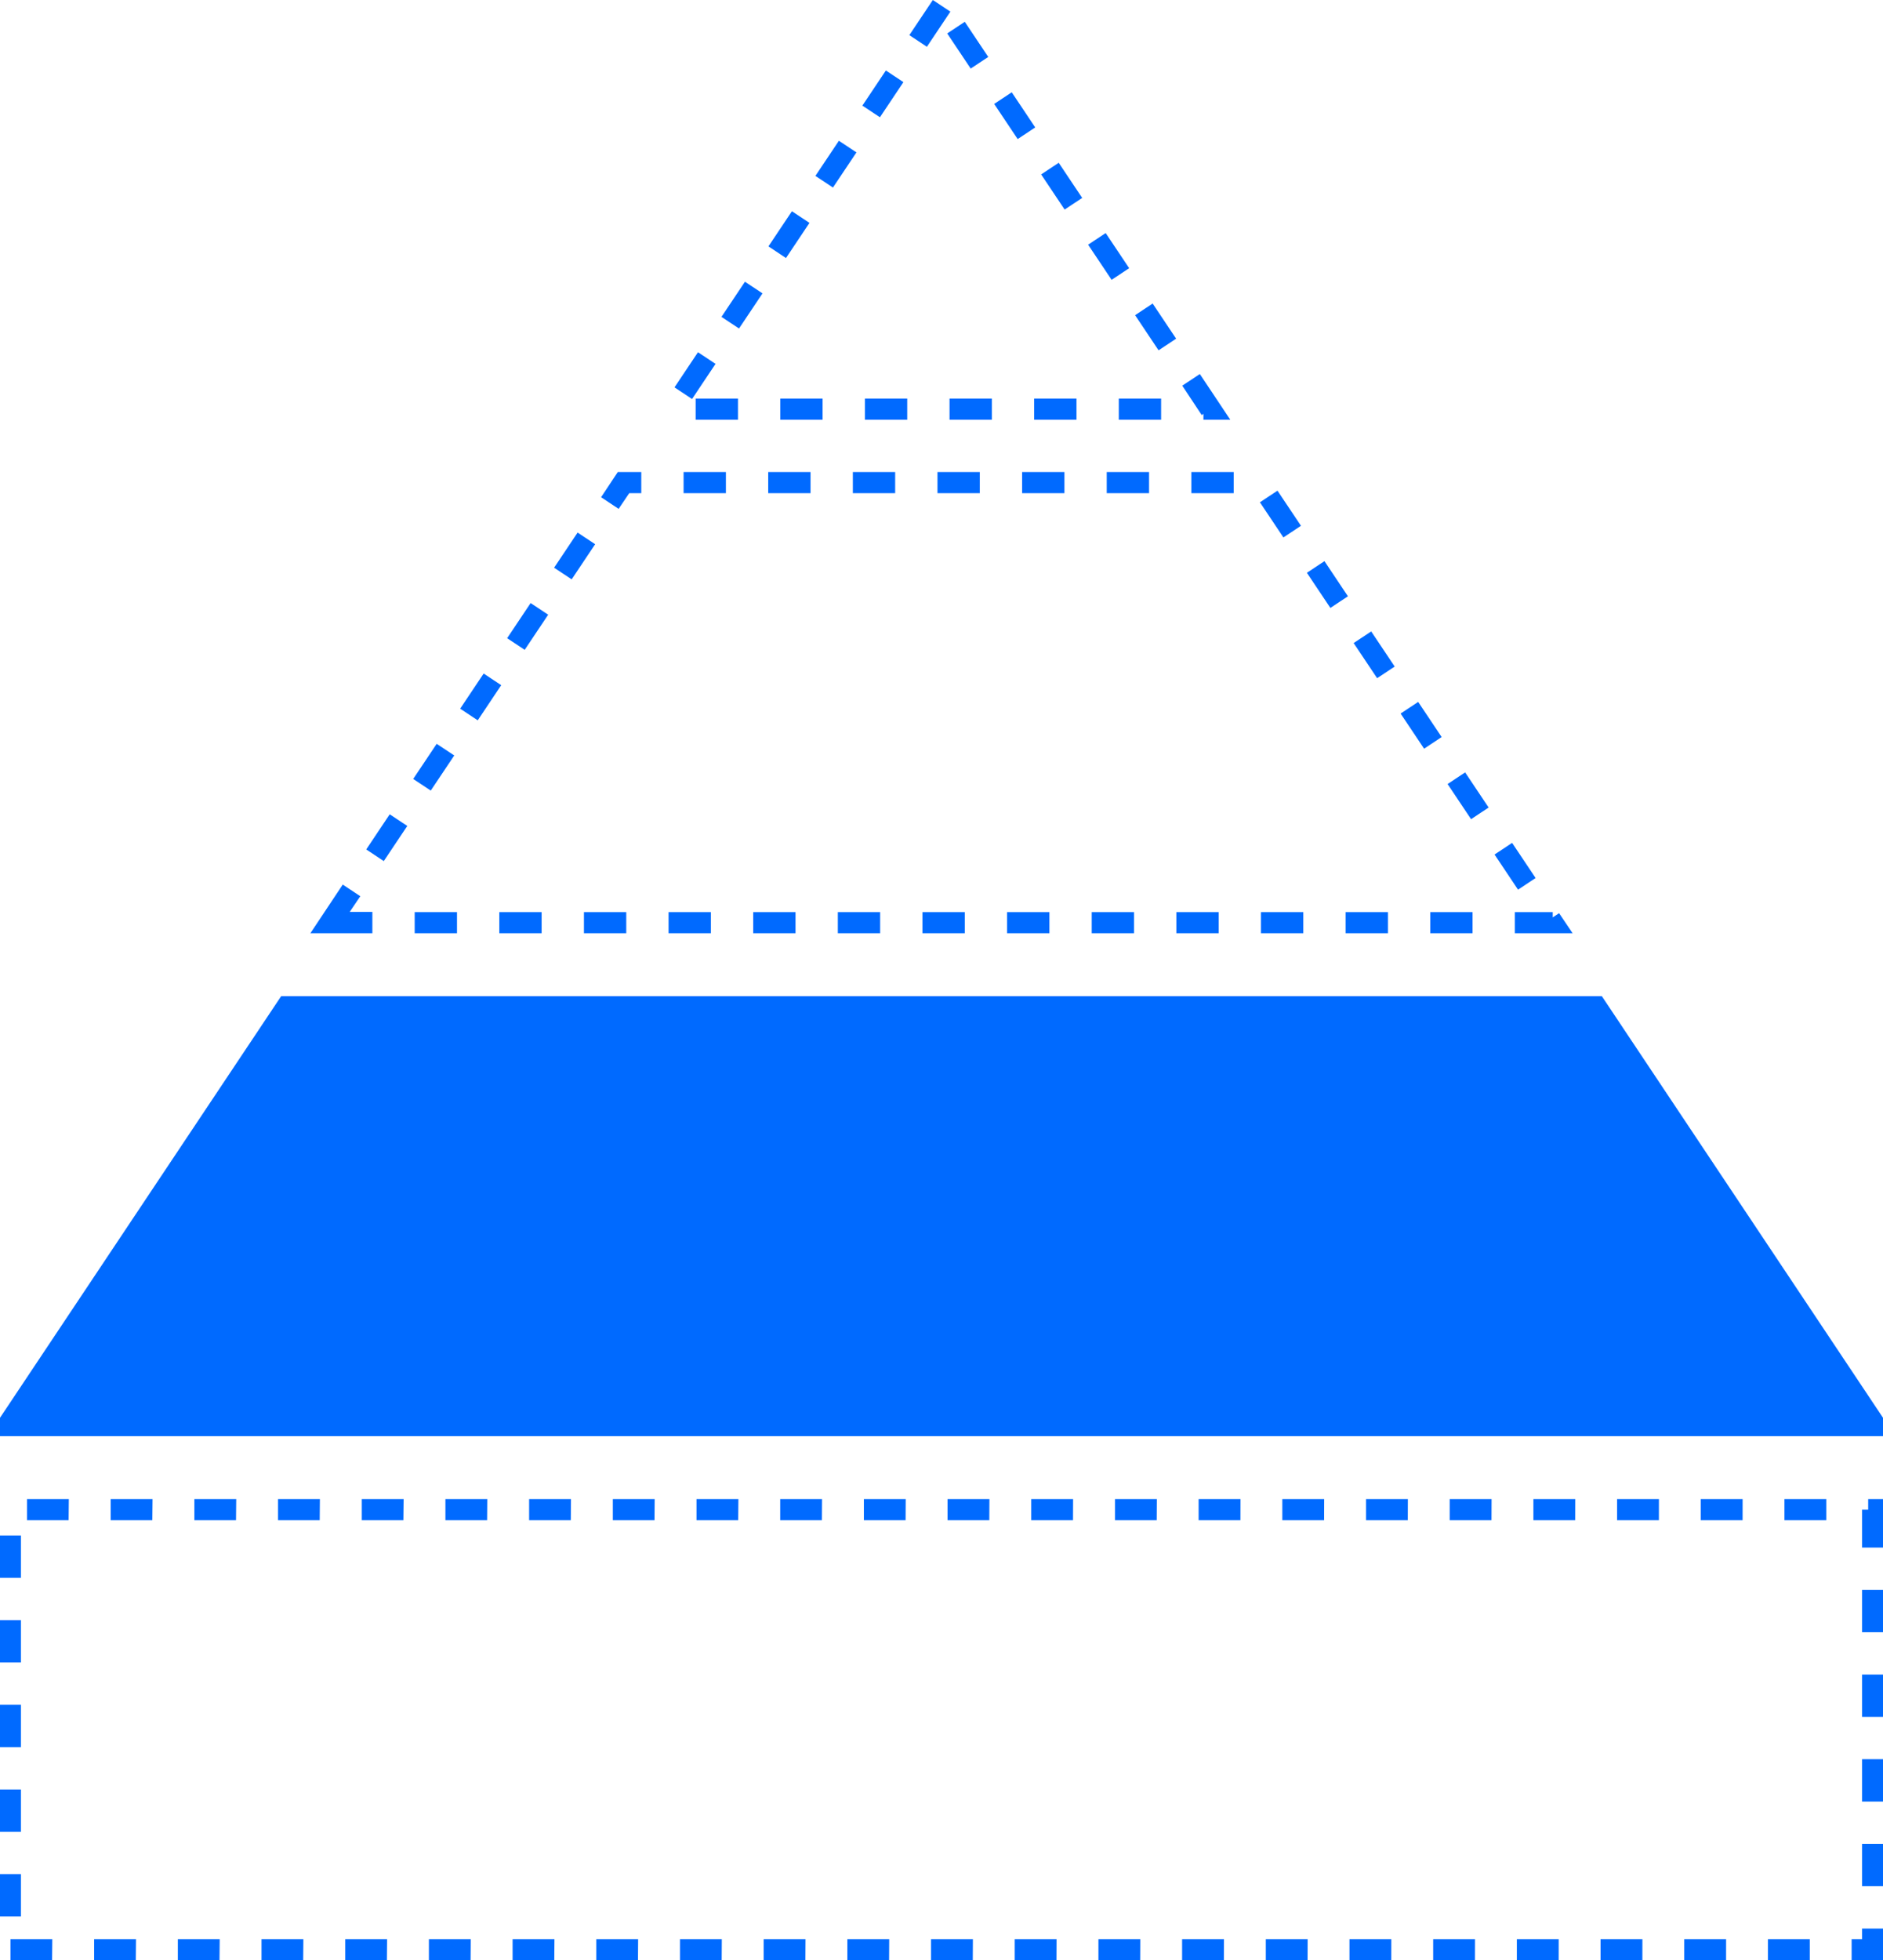
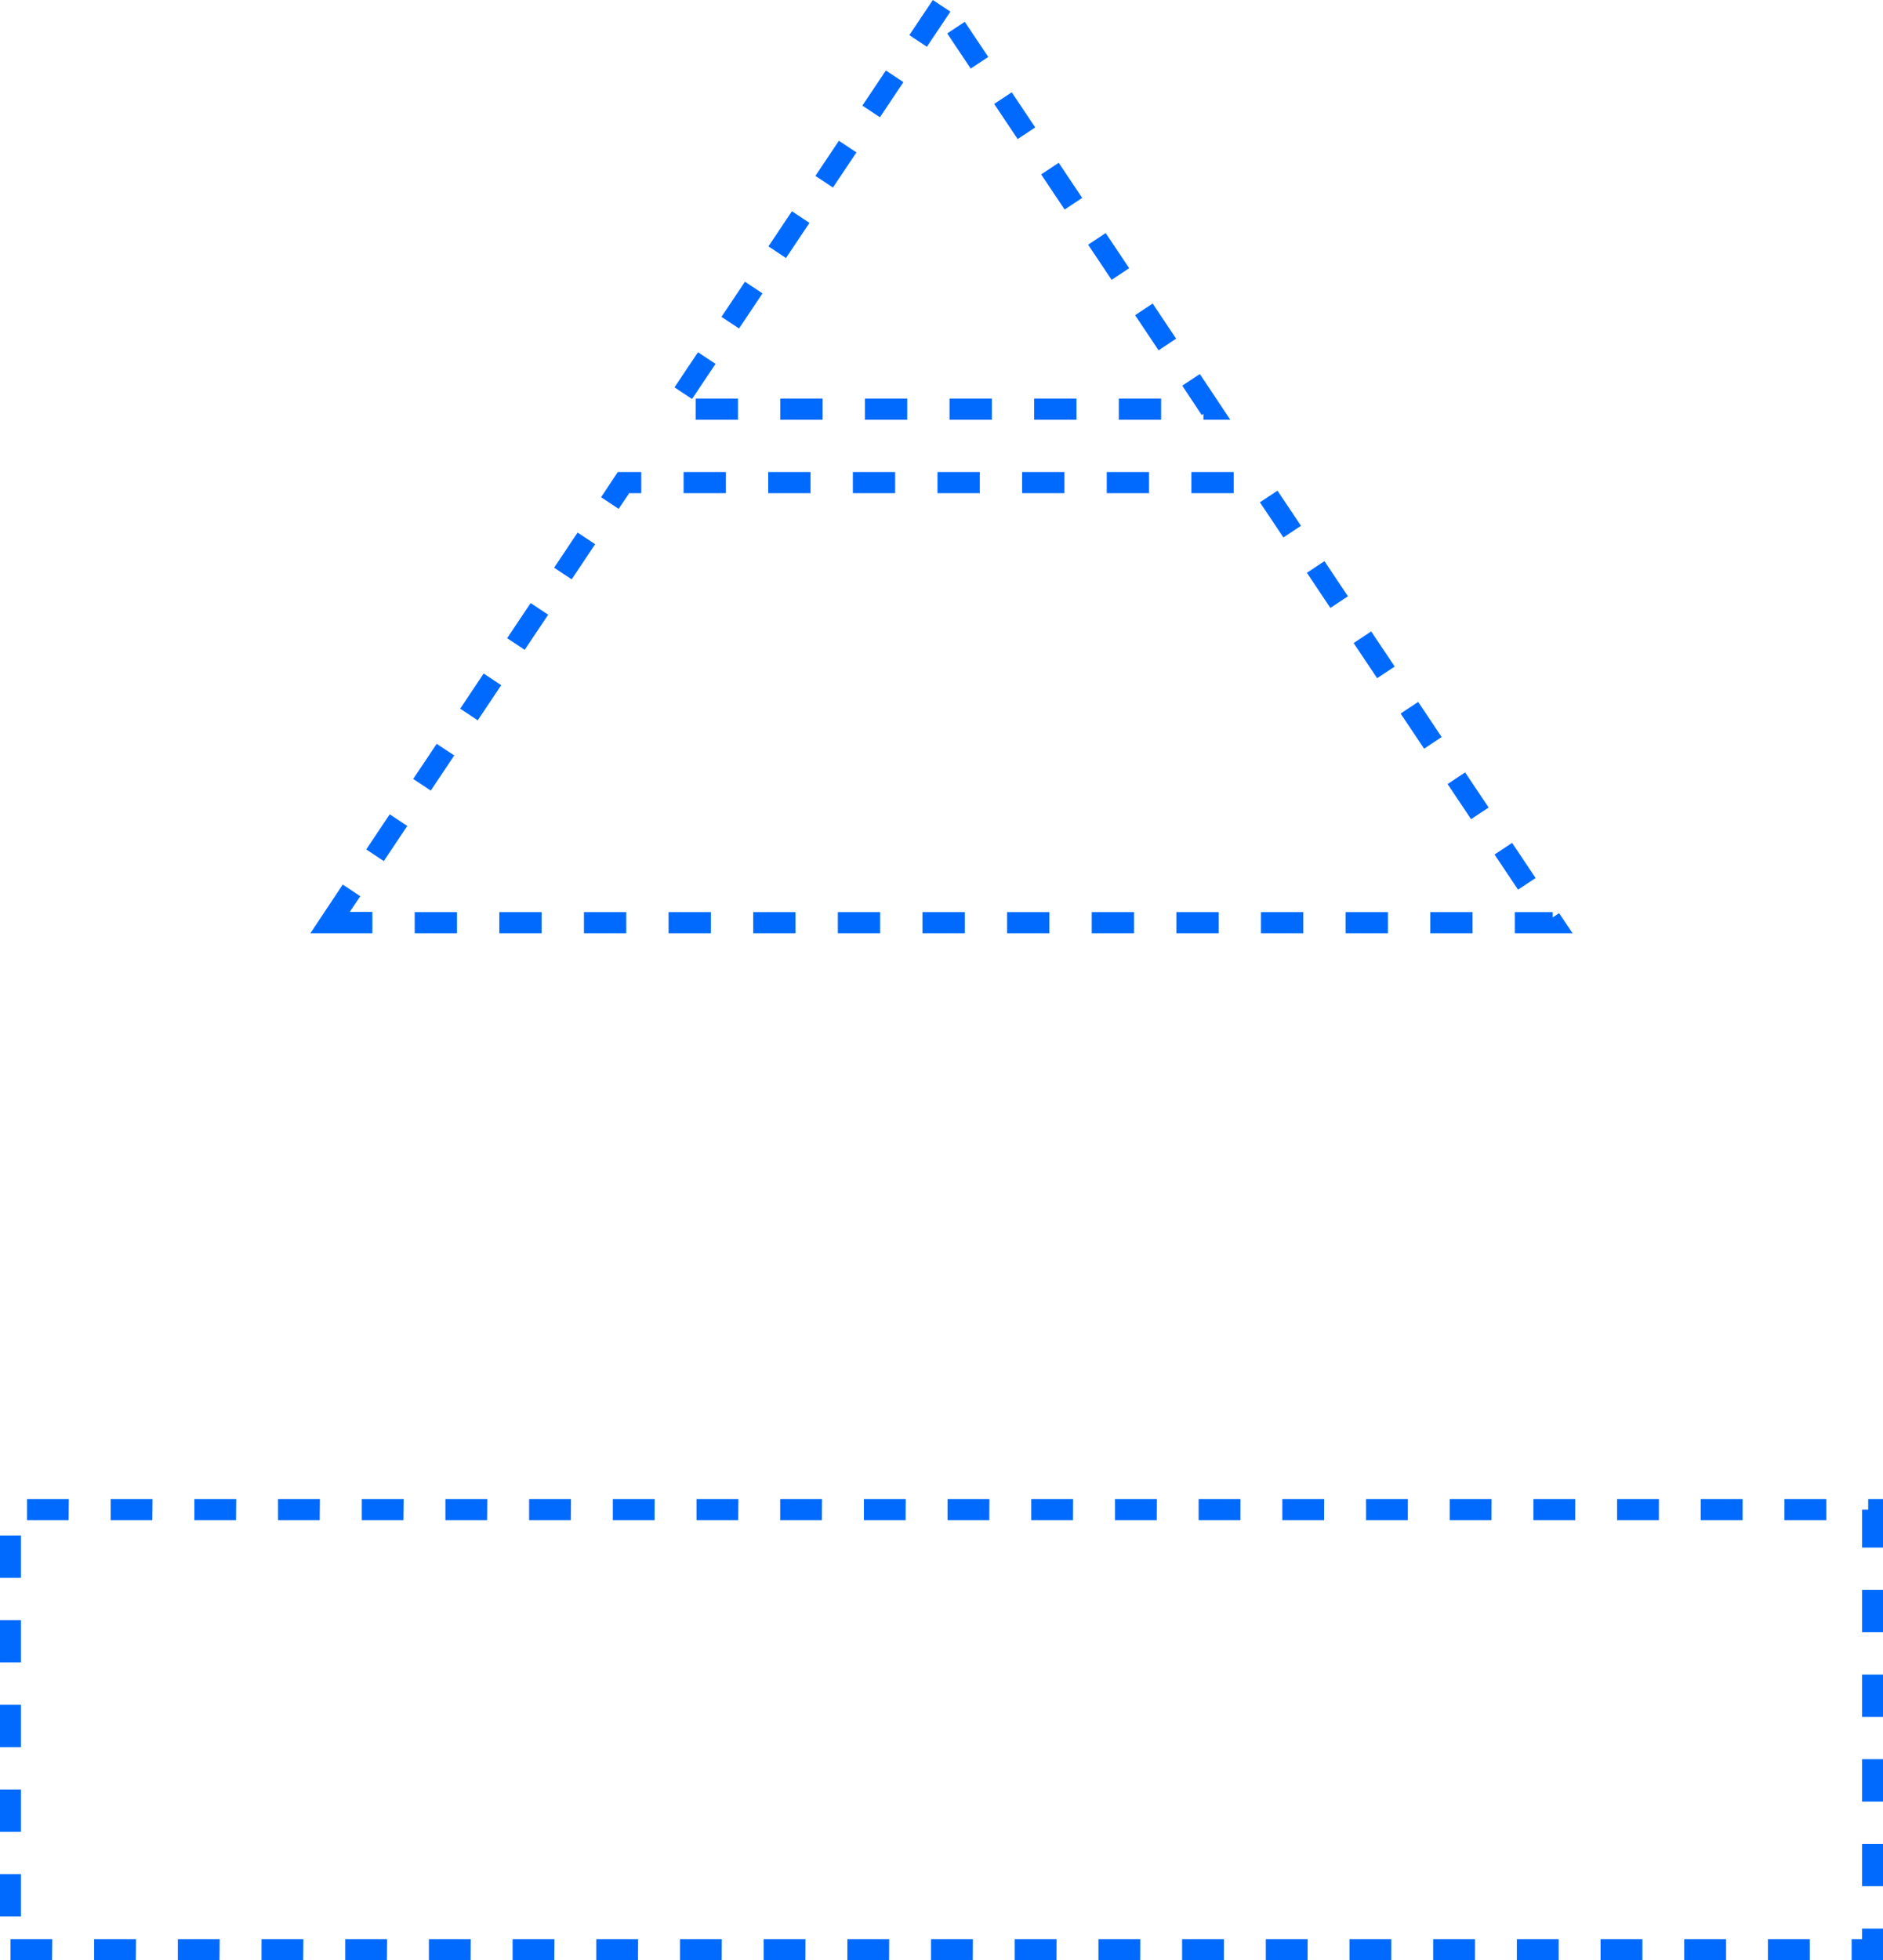
<svg xmlns="http://www.w3.org/2000/svg" width="89" height="92.61" viewBox="0 0 89 92.61">
  <g id="icon_slogan3" transform="translate(-0.5 -0.01)">
    <g id="グループ_3" data-name="グループ 3">
      <path id="パス_9" data-name="パス 9" d="M58.65,19.84H57.38v-.28l-.08.06-.92-1.39.83-.55Zm-3.27,0h-2v-1h2Zm-4,0h-2v-1h2Zm-4,0h-2v-1h2Zm-4,0h-2v-1h2Zm-4,0h-2v-1h2Zm-4,0h-2v-1h2Zm-2.17-.98-.83-.55,1.11-1.66.83.55Zm22.05-2.3L54.15,14.9l.83-.55,1.11,1.66ZM35.43,15.53l-.83-.55,1.11-1.66.83.55Zm17.61-2.3-1.11-1.66.83-.55,1.11,1.66ZM37.65,12.2l-.83-.55,1.11-1.66.83.55ZM50.82,9.91,49.71,8.25l.83-.55,1.11,1.66ZM39.87,8.87l-.83-.55,1.11-1.66.83.55ZM48.6,6.58,47.49,4.92l.83-.55,1.11,1.66ZM42.09,5.55,41.26,5l1.11-1.66.83.55Zm4.29-2.3L45.27,1.59l.83-.55L47.21,2.7l-.83.55ZM44.31,2.22l-.83-.55L44.59.01l.83.55Z" fill="#006aff" />
-       <path id="パス_10" data-name="パス 10" d="M.5,66.99v.87h89v-.87L76.21,47.07H13.79Z" fill="#006aff" />
      <path id="パス_11" data-name="パス 11" d="M74.83,44.1H72.1v-1h1.79v.25l.3-.2Zm-4.73,0h-2v-1h2Zm-4,0h-2v-1h2Zm-4,0h-2v-1h2Zm-4,0h-2v-1h2Zm-4,0h-2v-1h2Zm-4,0h-2v-1h2Zm-4,0h-2v-1h2Zm-4,0h-2v-1h2Zm-4,0h-2v-1h2Zm-4,0h-2v-1h2Zm-4,0h-2v-1h2Zm-4,0h-2v-1h2Zm-4,0h-2v-1h2Zm-4,0H15.17l1.53-2.3.83.55-.5.74H18.1v1Zm54.15-2.06-1.11-1.66.83-.55,1.11,1.66ZM18.64,40.69l-.83-.55,1.11-1.66.83.55Zm51.39-1.98-1.11-1.66.83-.55,1.11,1.66ZM20.86,37.36l-.83-.55,1.11-1.66.83.55Zm46.95-1.98L66.7,33.72l.83-.55,1.11,1.66ZM23.08,34.04l-.83-.55,1.11-1.66.83.55Zm42.51-1.99-1.11-1.66.83-.55,1.11,1.66ZM25.3,30.71l-.83-.55,1.11-1.66.83.55Zm38.08-1.98-1.11-1.66.83-.55,1.11,1.66-.83.55ZM27.52,27.38l-.83-.55,1.11-1.66.83.55ZM61.16,25.4l-1.11-1.66.83-.55,1.11,1.66ZM29.74,24.05l-.83-.55.79-1.19h1.11v1h-.57l-.5.74Zm29.07-.74h-2v-1h2Zm-4,0h-2v-1h2Zm-4,0h-2v-1h2Zm-4,0h-2v-1h2Zm-4,0h-2v-1h2Zm-4,0h-2v-1h2Zm-4,0h-2v-1h2Z" fill="#006aff" />
      <path id="パス_12" data-name="パス 12" d="M89,92.62H87.517v-1h.494v-.5H89Zm-3.461,0H83.561v-1h1.978Zm-3.956,0H79.606v-1h1.978Zm-3.956,0H75.65v-1h1.978Zm-3.956,0H71.694v-1h1.978Zm-3.956,0H67.739v-1h1.978Zm-3.956,0H63.783v-1h1.978Zm-3.956,0H59.828v-1h1.978Zm-3.956,0H55.872v-1H57.85Zm-3.956,0H51.917v-1h1.978Zm-3.956,0H47.961v-1h1.978Zm-3.956,0H44.006v-1h1.978Zm-3.956,0H40.05v-1h1.978Zm-3.956,0H36.094v-1h1.978Zm-3.956,0H32.139v-1h1.978Zm-3.956,0H28.183v-1h1.978Zm-3.956,0H24.228v-1h1.978Zm-3.956,0H20.272v-1H22.25Zm-3.956,0H16.317v-1h1.978Zm-3.956,0H12.361v-1h1.978Zm-3.956,0H8.406v-1h1.978Zm-3.956,0H4.45v-1H6.428Zm-3.956,0H.494v-1H2.472ZM.989,90.55H0v-2H.989ZM89,89.12h-.989v-2H89ZM.989,86.55H0v-2H.989ZM89,85.12h-.989v-2H89ZM.989,82.55H0v-2H.989ZM89,81.12h-.989v-2H89ZM.989,78.55H0v-2H.989ZM89,77.12h-.989v-2H89ZM.989,74.55H0v-2H.989ZM89,73.12h-.989V71.33H88.3v-.5H89Zm-2.68-1.29H84.342v-1H86.32Zm-3.956,0H80.387v-1h1.978Zm-3.956,0H76.431v-1h1.978Zm-3.956,0H72.476v-1h1.978Zm-3.956,0H68.52v-1H70.5Zm-3.956,0H64.565v-1h1.978Zm-3.956,0H60.609v-1h1.978Zm-3.956,0H56.653v-1h1.978Zm-3.956,0H52.7v-1h1.978Zm-3.956,0H48.742v-1H50.72Zm-3.956,0H44.787v-1h1.978Zm-3.956,0H40.831v-1h1.978Zm-3.956,0H36.876v-1h1.978Zm-3.956,0H32.92v-1H34.9Zm-3.956,0H28.965v-1h1.978Zm-3.956,0H25.009v-1h1.978Zm-3.956,0H21.053v-1h1.978Zm-3.956,0H17.1v-1h1.978Zm-3.956,0H13.142v-1H15.12Zm-3.956,0H9.187v-1h1.978Zm-3.956,0H5.231v-1H7.209Zm-3.956,0H1.276v-1H3.253Z" transform="translate(0.5)" fill="#006aff" />
    </g>
  </g>
</svg>